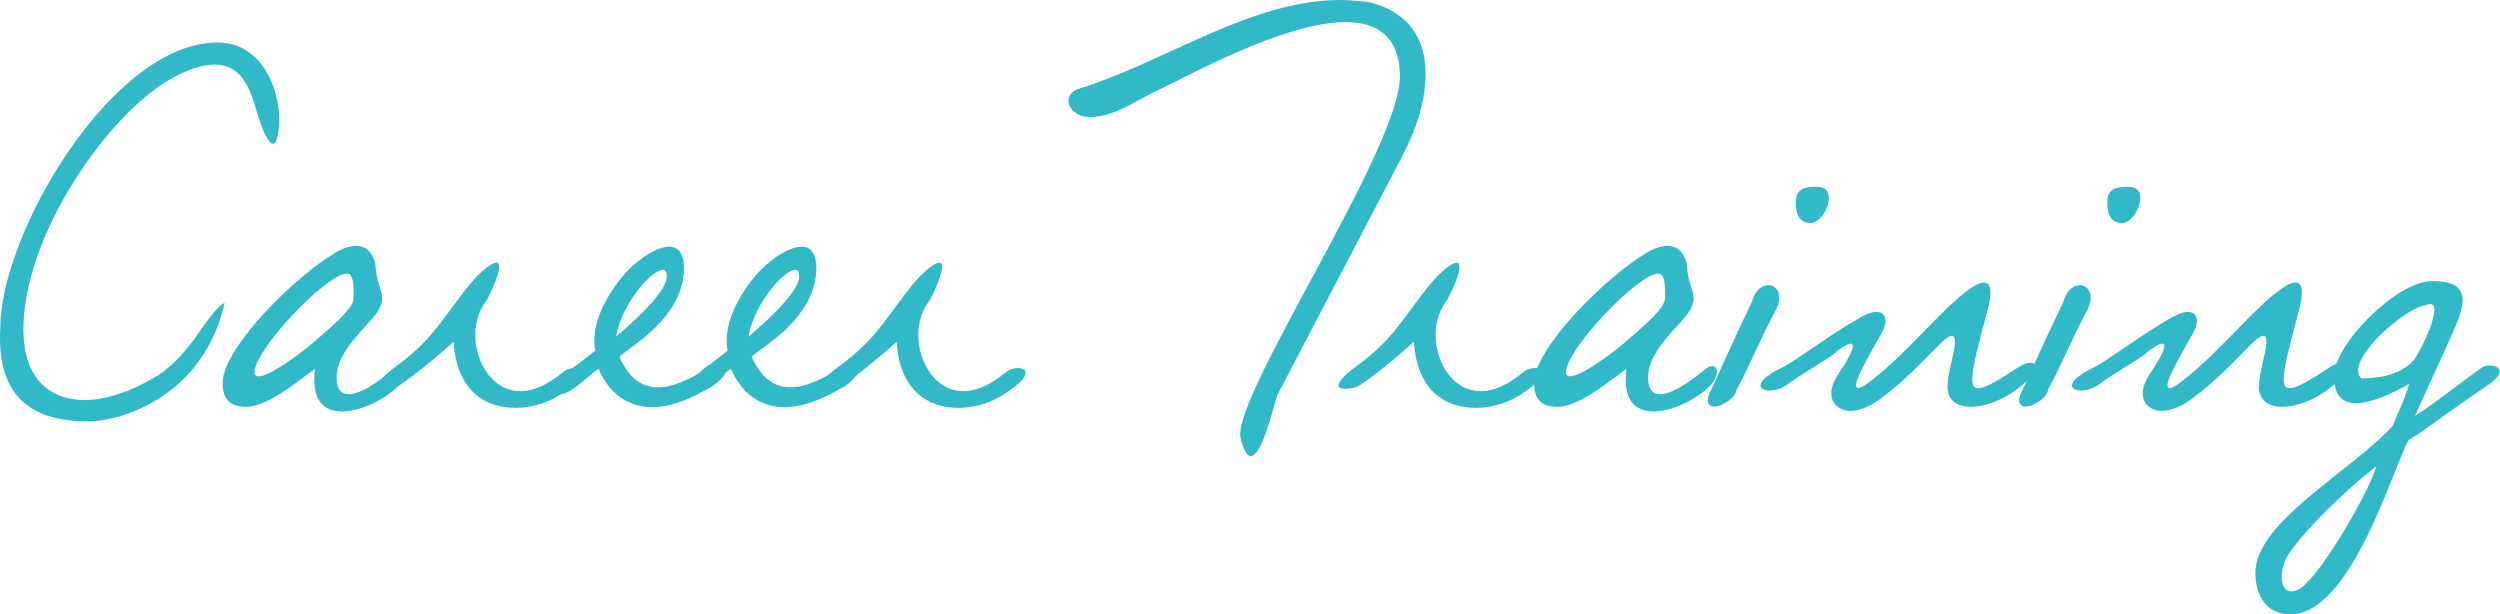
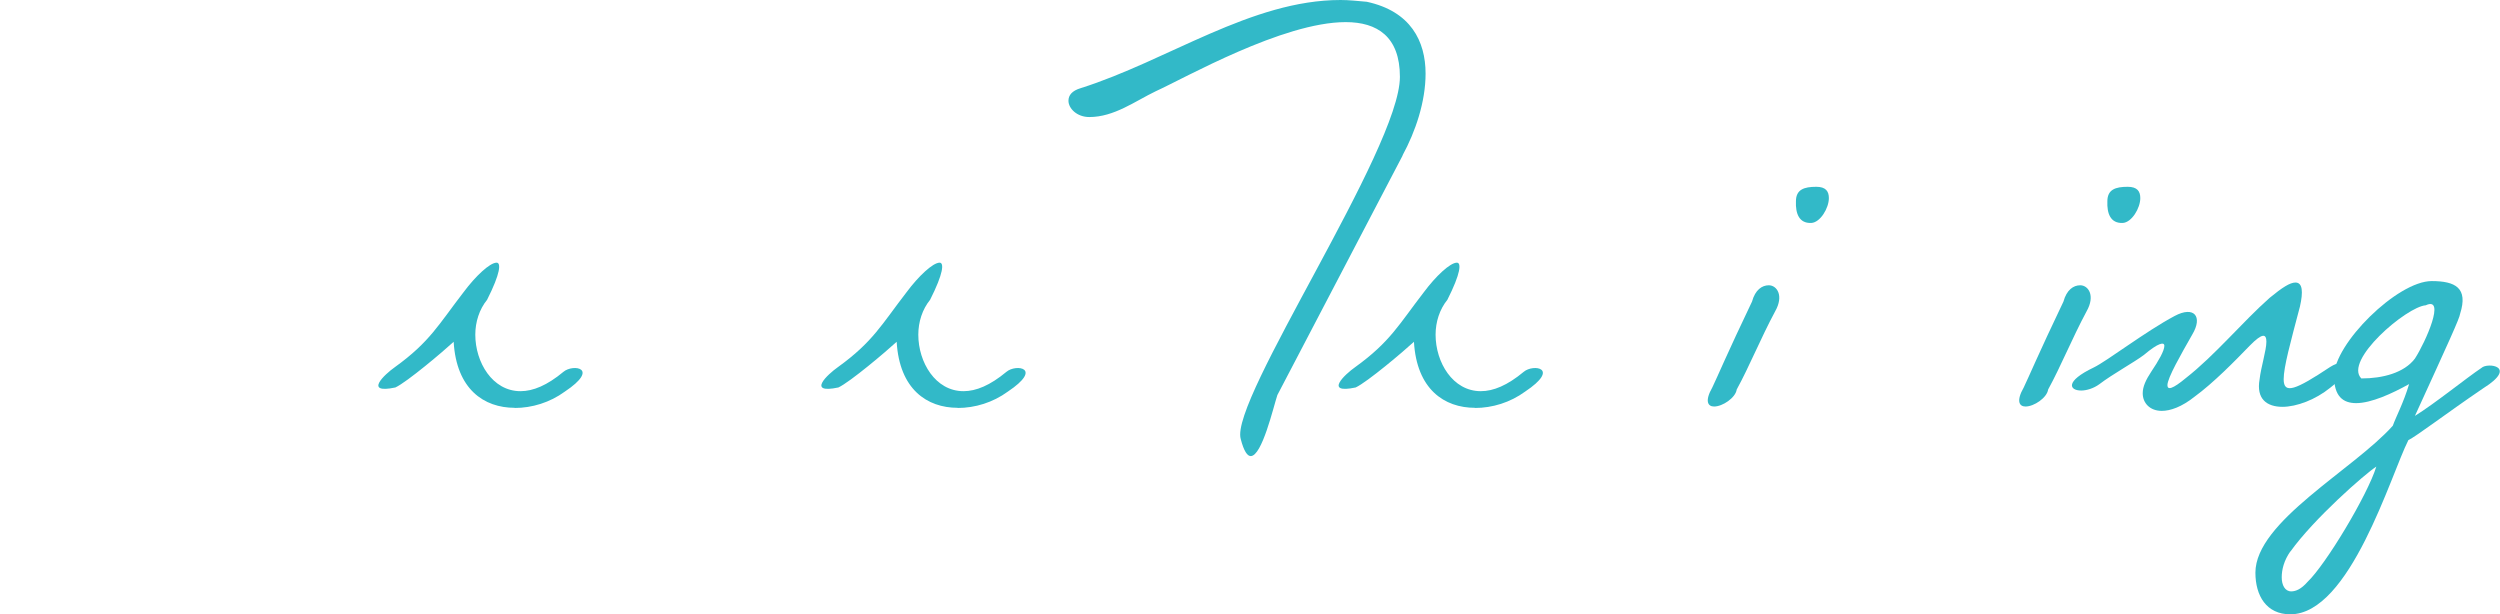
<svg xmlns="http://www.w3.org/2000/svg" id="_レイヤー_1" viewBox="0 0 154.85 38.05">
  <defs>
    <style>.cls-1{fill:#32b9c8;stroke-width:0px;}</style>
  </defs>
-   <path class="cls-1" d="m16.9,8.9c-.31,0-.73-1.04-1.09-2.3-.5-1.74-1.23-2.6-2.52-2.6-.73,0-1.65.28-2.77.92C6.66,7.14,1.45,14.56,1.45,20.41c0,2.97,1.57,4.37,3.81,4.37,1.29,0,2.88-.53,4.45-1.48,2.24-1.43,3.11-3.95,4.2-4.54-1.26,5.71-6.3,7.34-8.46,7.34C2.37,26.1-.26,24.92.02,20.3.02,14.5,6.94,2.63,13.49,2.63c2.52,0,3.81,2.55,3.81,4.84-.06,1.04-.2,1.43-.39,1.43Z" />
-   <path class="cls-1" d="m21.16,25.48c-1.06,0-1.9-.64-1.65-2.63-.7.45-2.83,2.35-4.26,2.35-1.01,0-1.46-.48-1.46-1.48,0-2.18,4.51-6.61,6.94-8.04.5-.31.95-.45,1.32-.45.59,0,1.01.36,1.2,1.09.03,1.12.42,1.6.42,2.16,0,.36-.17.76-.64,1.29-.98,1.09-2.18,2.27-2.18,3.61,0,.76.31,1.04.76,1.04.92,0,2.46-1.29,2.88-1.62.62-.45,1.01.36.06,1.23-.81.76-2.24,1.46-3.39,1.46Zm.34-8.54c-1.04,0-4.28,3.22-5.35,5.1-.28.48-.39.81-.39,1.01,0,.9,2.32-.73,3.56-1.76,1.2-1.04,2.58-2.18,2.58-2.8,0-.36.08-1.54-.39-1.54Z" />
  <path class="cls-1" d="m31.88,25.26c-1.9,0-3.61-1.15-3.78-4.09-.64.59-2.88,2.49-3.61,2.83-1.99.42-.67-.81-.03-1.26,2.18-1.57,2.72-2.66,4.26-4.65.73-.98,1.62-1.82,2.04-1.82.28,0,.25.64-.59,2.3-.48.59-.73,1.37-.73,2.16,0,1.71,1.06,3.5,2.8,3.5.78,0,1.65-.36,2.66-1.2.59-.5,2.3-.25.08,1.23-.92.67-2.02,1.01-3.11,1.01Z" />
-   <path class="cls-1" d="m43.7,24.16c-1.32.76-2.44,1.06-3.3,1.06-1.88,0-2.86-1.29-3.33-2.38-.53.36-.98.87-1.6,1.26-1.48,1.01-.9-.73.03-1.34.59-.39.81-.62,1.37-1.04-.28-1.48.5-3.08,1.54-4.42.81-1.04,2.16-2.02,3.05-2.02.56,0,.95.42.9,1.57-.2,2.88-3.16,4.51-4,5.24.59,1.34,1.4,1.9,2.41,1.9.9,0,1.93-.48,3.05-1.18.48-.25.78-.42,1.01-.42.67,0,.03,1.26-1.12,1.76Zm-2.63-7.45c-.7,0-2.55,2.07-2.91,4.14.22-.2,3.14-2.58,3.14-3.72,0-.28-.08-.42-.22-.42Z" />
-   <path class="cls-1" d="m51.9,24.16c-1.32.76-2.44,1.06-3.3,1.06-1.88,0-2.86-1.29-3.33-2.38-.53.36-.98.87-1.6,1.26-1.48,1.01-.9-.73.03-1.34.59-.39.81-.62,1.37-1.04-.28-1.48.5-3.08,1.54-4.42.81-1.04,2.16-2.02,3.05-2.02.56,0,.95.42.9,1.57-.2,2.88-3.16,4.51-4,5.24.59,1.34,1.4,1.9,2.41,1.9.9,0,1.93-.48,3.05-1.18.48-.25.78-.42,1.01-.42.67,0,.03,1.26-1.12,1.76Zm-2.63-7.45c-.7,0-2.55,2.07-2.91,4.14.22-.2,3.14-2.58,3.14-3.72,0-.28-.08-.42-.22-.42Z" />
  <path class="cls-1" d="m59.32,25.26c-1.9,0-3.61-1.15-3.78-4.09-.64.59-2.88,2.49-3.61,2.83-1.99.42-.67-.81-.03-1.26,2.18-1.57,2.72-2.66,4.26-4.65.73-.98,1.62-1.82,2.04-1.82.28,0,.25.64-.59,2.3-.48.59-.73,1.37-.73,2.16,0,1.71,1.06,3.5,2.8,3.5.78,0,1.65-.36,2.66-1.2.59-.5,2.3-.25.08,1.23-.92.67-2.02,1.01-3.11,1.01Z" />
  <path class="cls-1" d="m86.88,9.63l-7.76,14.84c-.25.76-.95,3.78-1.65,3.78-.2,0-.42-.28-.62-1.06-.7-2.41,9.86-17.95,9.86-22.43,0-2.49-1.4-3.39-3.36-3.39-3.89,0-9.97,3.47-11.76,4.28-1.29.62-2.58,1.6-4.12,1.6-.76,0-1.29-.53-1.29-1.01,0-.34.22-.62.76-.78,5.4-1.71,10.56-5.46,16.1-5.46.5,0,1.06.06,1.62.11,2.72.59,3.64,2.44,3.64,4.45,0,1.74-.62,3.58-1.43,5.07Z" />
  <path class="cls-1" d="m91.36,25.26c-1.9,0-3.61-1.15-3.78-4.09-.64.59-2.88,2.49-3.61,2.83-1.99.42-.67-.81-.03-1.26,2.18-1.57,2.72-2.66,4.26-4.65.73-.98,1.62-1.82,2.04-1.82.28,0,.25.64-.59,2.3-.48.59-.73,1.37-.73,2.16,0,1.71,1.06,3.5,2.8,3.5.78,0,1.65-.36,2.66-1.2.59-.5,2.3-.25.08,1.23-.92.67-2.02,1.01-3.11,1.01Z" />
-   <path class="cls-1" d="m102.39,25.48c-1.06,0-1.9-.64-1.65-2.63-.7.45-2.83,2.35-4.26,2.35-1.01,0-1.46-.48-1.46-1.48,0-2.18,4.51-6.61,6.94-8.04.5-.31.95-.45,1.32-.45.59,0,1.01.36,1.2,1.09.03,1.12.42,1.6.42,2.16,0,.36-.17.76-.64,1.29-.98,1.09-2.18,2.27-2.18,3.61,0,.76.31,1.04.76,1.04.92,0,2.46-1.29,2.88-1.62.62-.45,1.01.36.06,1.23-.81.76-2.24,1.46-3.39,1.46Zm.34-8.54c-1.04,0-4.28,3.22-5.35,5.1-.28.48-.39.81-.39,1.01,0,.9,2.32-.73,3.56-1.76,1.2-1.04,2.58-2.18,2.58-2.8,0-.36.08-1.54-.39-1.54Z" />
  <path class="cls-1" d="m107.57,24.14c-.08.5-.87,1.04-1.4,1.04-.39,0-.59-.34-.11-1.18.31-.64.92-2.1,2.46-5.32.2-.73.62-1.01,1.04-1.01.5,0,.95.64.39,1.62-.9,1.68-1.6,3.42-2.38,4.84Zm4.62-10.33c-.76.03-.98-.59-.95-1.34,0-.73.5-.9,1.26-.9.59,0,.78.28.78.7,0,.62-.53,1.51-1.09,1.54Z" />
-   <path class="cls-1" d="m122.1,25.2c-.98,0-1.65-.48-1.43-1.71.08-.73.42-1.79.42-2.32,0-.48-.22-.59-1.04.25-.92.95-2.24,2.3-3.42,3.16-.78.62-1.48.87-2.02.87-.73,0-1.18-.48-1.18-1.09,0-.42.2-.84.53-1.34.45-.67.81-1.29.81-1.6,0-.25-.36-.2-1.26.56-.59.45-1.93,1.18-2.77,1.82-.34.25-.78.39-1.12.39-.73,0-1.04-.56.78-1.43.81-.39,3.22-2.24,5.01-3.19,1.2-.64,1.76.03,1.09,1.15-.7,1.23-1.54,2.69-1.54,3.14,0,.31.31.25,1.15-.45,1.79-1.4,3.5-3.47,5.18-4.96.78-.64,1.26-.95,1.6-.95.45,0,.48.59.28,1.48-.59,2.24-1.01,3.75-1.01,4.51,0,.95.73.67,2.88-.76,1.01-.64,1.76-.06,0,1.29-.9.73-2.07,1.18-2.97,1.18Z" />
+   <path class="cls-1" d="m122.1,25.2Z" />
  <path class="cls-1" d="m126.86,24.14c-.08.5-.87,1.04-1.4,1.04-.39,0-.59-.34-.11-1.18.31-.64.92-2.1,2.46-5.32.2-.73.62-1.01,1.04-1.01.5,0,.95.64.39,1.62-.9,1.68-1.6,3.42-2.38,4.84Zm4.62-10.33c-.76.03-.98-.59-.95-1.34,0-.73.5-.9,1.26-.9.59,0,.78.28.78.7,0,.62-.53,1.51-1.09,1.54Z" />
  <path class="cls-1" d="m141.39,25.2c-.98,0-1.65-.48-1.43-1.71.08-.73.42-1.79.42-2.32,0-.48-.22-.59-1.04.25-.92.95-2.24,2.3-3.42,3.16-.78.62-1.48.87-2.02.87-.73,0-1.18-.48-1.18-1.09,0-.42.2-.84.53-1.34.45-.67.81-1.29.81-1.6,0-.25-.36-.2-1.26.56-.59.45-1.93,1.18-2.77,1.82-.34.25-.78.39-1.12.39-.73,0-1.04-.56.78-1.43.81-.39,3.22-2.24,5.01-3.19,1.2-.64,1.76.03,1.09,1.15-.7,1.23-1.54,2.69-1.54,3.14,0,.31.31.25,1.15-.45,1.79-1.4,3.5-3.47,5.18-4.96.78-.64,1.26-.95,1.6-.95.45,0,.48.59.28,1.48-.59,2.24-1.01,3.75-1.01,4.51,0,.95.73.67,2.88-.76,1.01-.64,1.76-.06,0,1.29-.9.73-2.07,1.18-2.97,1.18Z" />
  <path class="cls-1" d="m149.17,27.27c-1.09,2.16-3.61,10.78-7.31,10.78-1.48,0-2.16-1.15-2.16-2.58,0-3.16,6.08-6.38,8.51-9.1.2-.56.67-1.43,1.01-2.58-1.06.59-2.35,1.18-3.28,1.18-.81,0-1.37-.42-1.37-1.68,0-1.99,3.92-5.88,6.05-5.88,1.46,0,2.27.42,1.76,2.02-.03.28-.7,1.74-2.8,6.33,1.23-.76,3.19-2.35,4.12-2.97.36-.36,2.3-.11.11,1.26-2.35,1.6-4.09,2.94-4.65,3.22Zm-7.31,6.89c-.39.56-.53,1.12-.53,1.6s.2.87.59.87c.28,0,.62-.14,1.01-.59,1.12-1.06,3.72-5.38,4.26-7.14-.7.45-3.86,3.22-5.32,5.26Zm4.42-10.72c1.29,0,2.63-.34,3.3-1.23.67-1.04,1.93-3.89.67-3.3-1.18.08-5.12,3.44-3.98,4.54Z" />
</svg>